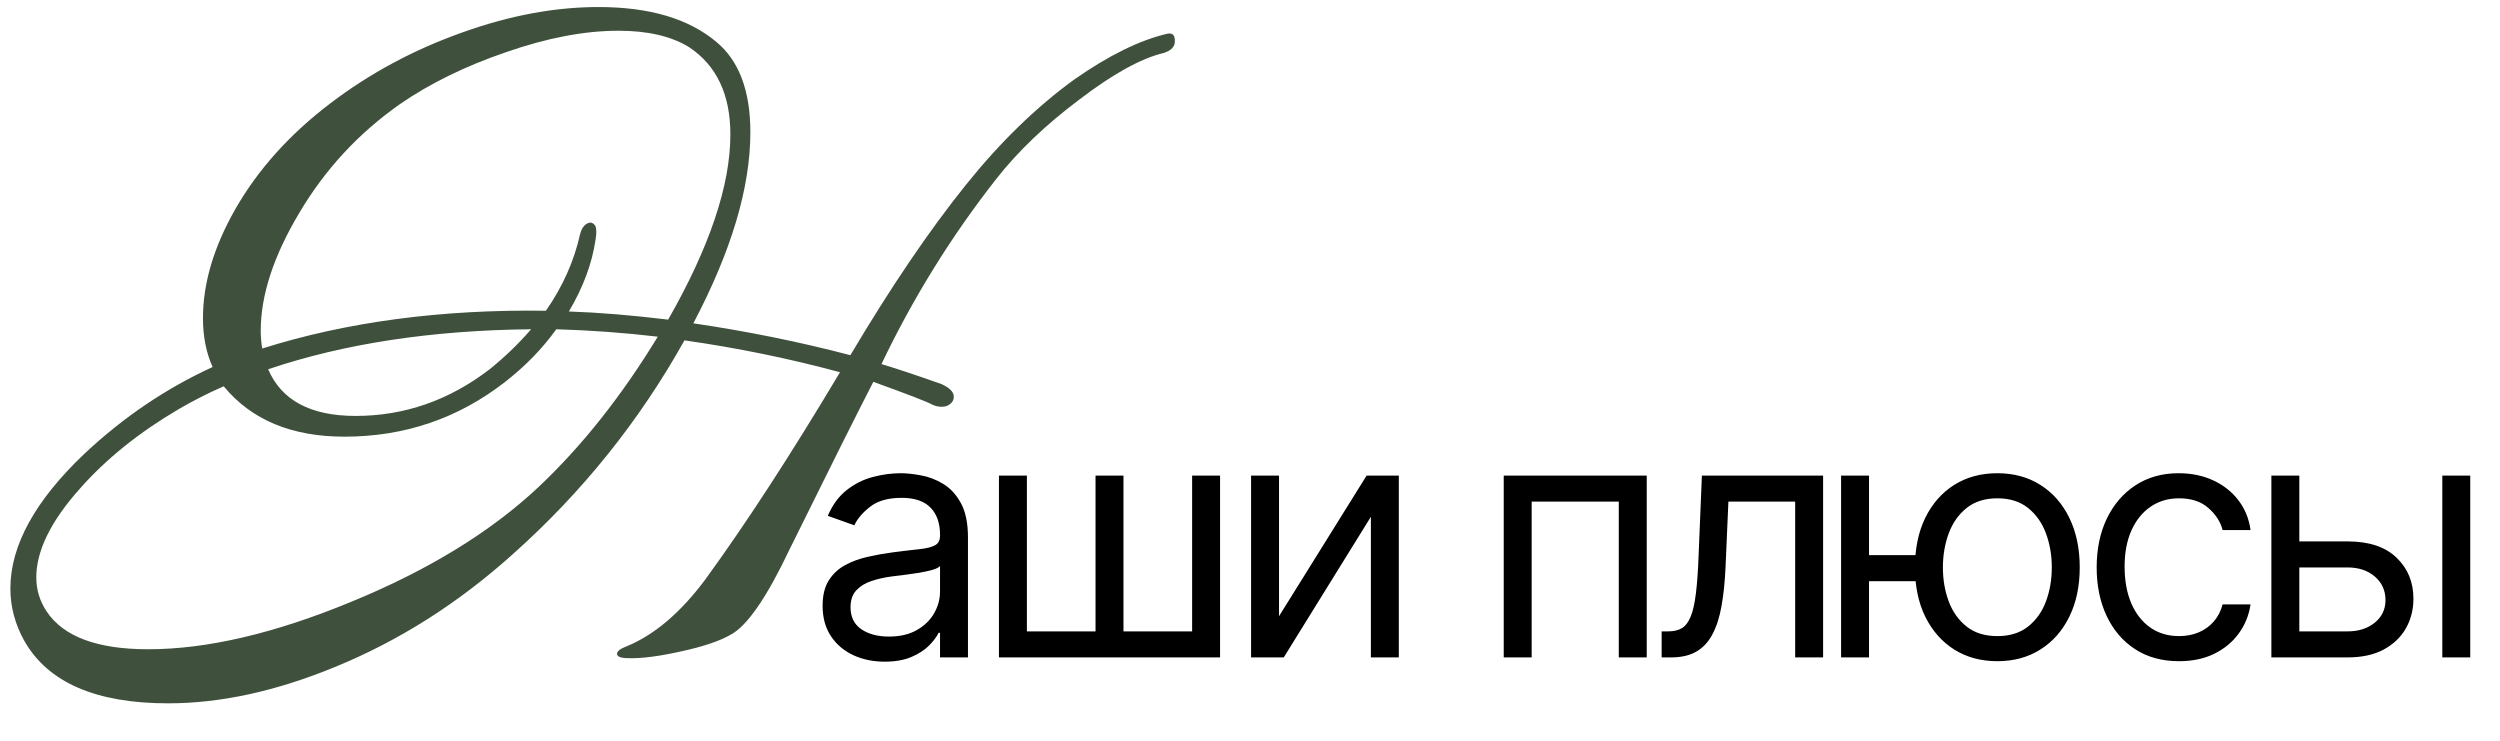
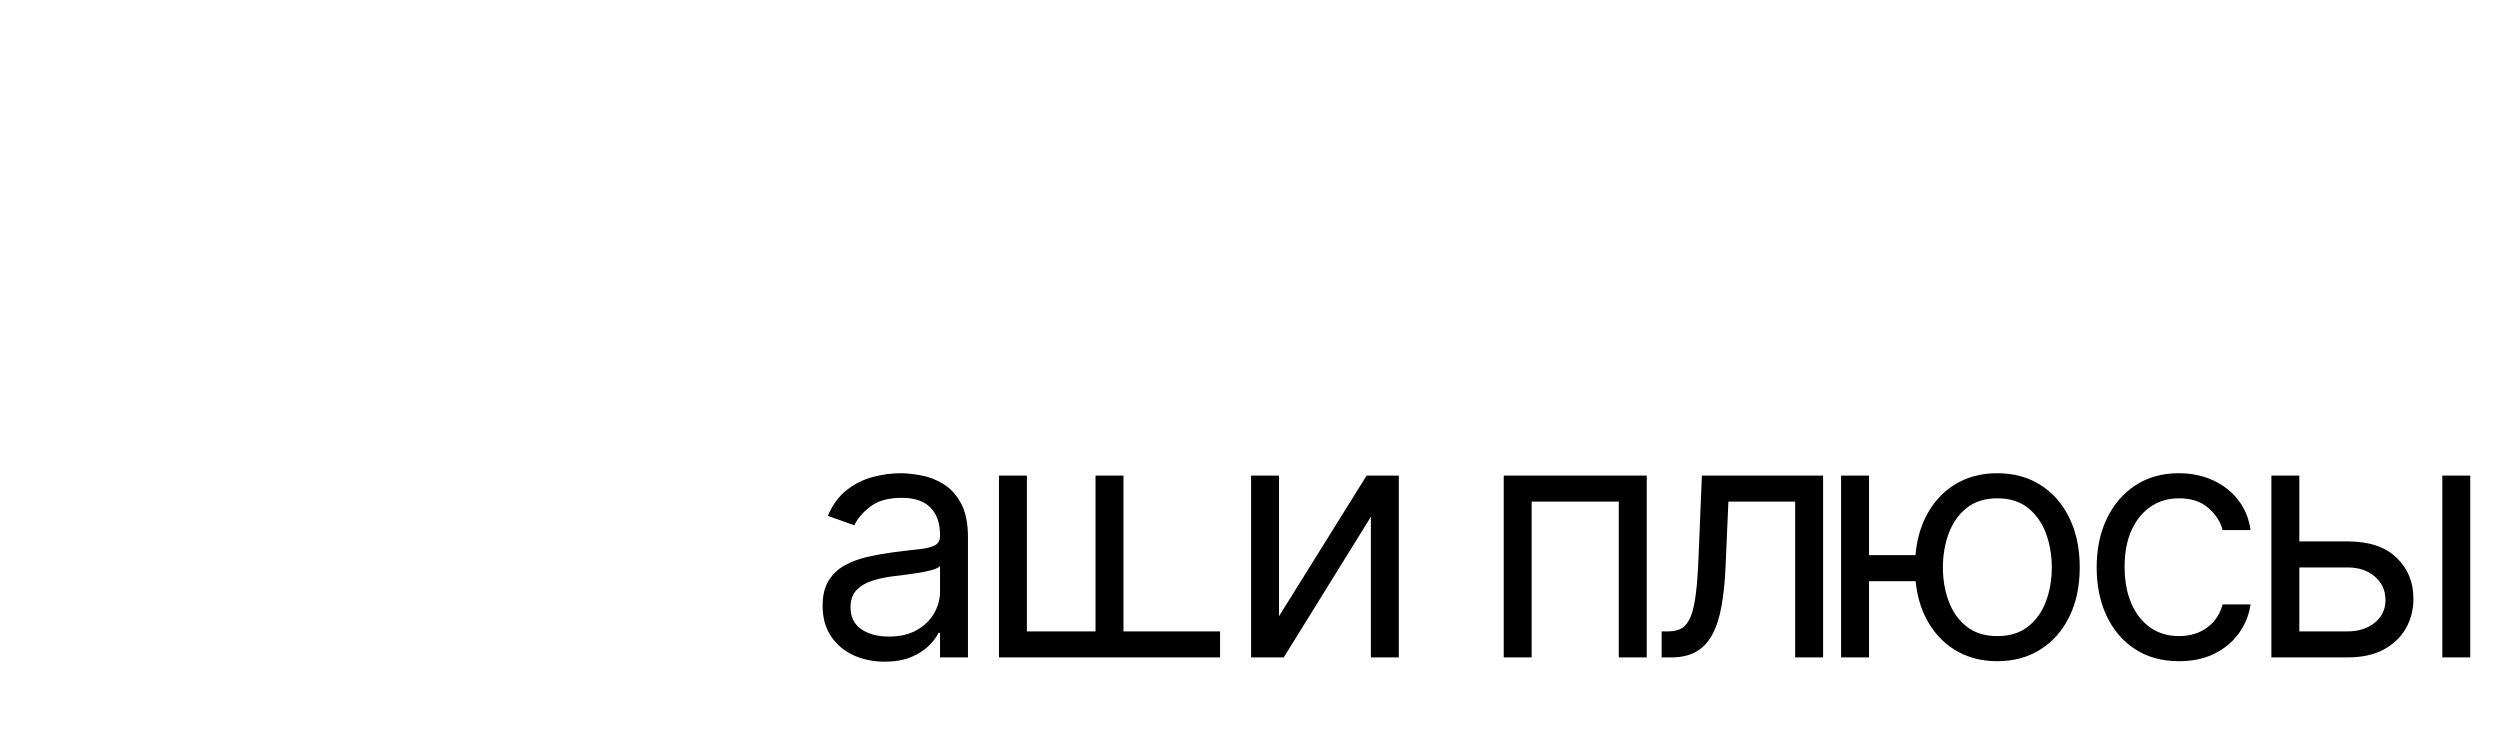
<svg xmlns="http://www.w3.org/2000/svg" width="270" height="80" viewBox="0 0 270 80" fill="none">
-   <path d="M126.88 4.36C126.933 5 126.533 5.453 125.68 5.72C123.227 6.307 120.187 7.987 116.56 10.76C112.933 13.48 109.947 16.333 107.6 19.32C102.747 25.507 98.613 32.173 95.2 39.32C96.8 39.8 98.96 40.52 101.68 41.48C102.747 41.96 103.173 42.52 102.96 43.16C102.853 43.48 102.587 43.72 102.16 43.88C101.68 43.987 101.2 43.933 100.72 43.72C100.293 43.453 98.16 42.627 94.32 41.24C92.453 44.867 89.44 50.893 85.28 59.32C82.827 64.493 80.72 67.56 78.96 68.52C77.787 69.213 75.973 69.827 73.52 70.36C71.12 70.893 69.227 71.133 67.84 71.08C67.04 71.08 66.64 70.92 66.64 70.6C66.64 70.333 66.987 70.067 67.68 69.8C70.667 68.573 73.493 66.173 76.16 62.6C80.587 56.52 85.44 49.053 90.72 40.2C85.173 38.707 79.573 37.56 73.92 36.76C69.067 45.453 62.907 53.133 55.44 59.8C49.52 65.133 43.093 69.213 36.16 72.04C29.813 74.653 23.813 75.96 18.16 75.96C10.373 75.96 5.2 73.72 2.64 69.24C1.627 67.427 1.12 65.533 1.12 63.56C1.12 58.92 3.787 54.067 9.12 49C13.333 45.053 17.947 41.933 22.96 39.64C22.267 38.093 21.92 36.333 21.92 34.36C21.92 30.627 23.067 26.733 25.36 22.68C27.813 18.36 31.253 14.52 35.68 11.16C39.947 7.907 44.72 5.347 50 3.48C55.067 1.667 59.947 0.76 64.64 0.76C70.133 0.76 74.373 2.013 77.36 4.52C79.813 6.547 81.04 9.8 81.04 14.28C81.04 20.253 78.987 27.133 74.88 34.92C80.693 35.773 86.347 36.92 91.84 38.36C96.213 31 100.373 24.867 104.32 19.96C108 15.373 111.893 11.587 116 8.6C119.733 5.987 123.093 4.333 126.08 3.64C126.613 3.533 126.88 3.773 126.88 4.36ZM74.4 5.08C72.48 3.907 69.947 3.32 66.8 3.32C63.12 3.32 59.067 4.093 54.64 5.64C50.267 7.133 46.453 9 43.2 11.24C38.72 14.387 35.093 18.307 32.32 23C29.547 27.64 28.16 31.88 28.16 35.72C28.16 36.36 28.213 37 28.32 37.64C37.44 34.76 47.653 33.4 58.96 33.56C60.773 30.947 62 28.2 62.64 25.32C62.853 24.52 63.227 24.093 63.76 24.04C63.973 24.04 64.16 24.173 64.32 24.44C64.427 24.76 64.427 25.24 64.32 25.88C63.947 28.44 62.987 31.027 61.44 33.64C64.64 33.747 68.213 34.04 72.16 34.52C76.64 26.68 78.88 20.013 78.88 14.52C78.88 10.2 77.387 7.053 74.4 5.08ZM57.36 35.56C46.64 35.667 37.173 37.107 28.96 39.88C30.4 43.24 33.547 44.92 38.4 44.92C43.68 44.92 48.507 43.24 52.88 39.88C54.533 38.547 56.027 37.107 57.36 35.56ZM71.04 36.36C67.36 35.933 63.707 35.667 60.08 35.56C58.587 37.64 56.747 39.533 54.56 41.24C49.493 45.187 43.707 47.16 37.2 47.16C31.493 47.16 27.147 45.347 24.16 41.72C22.453 42.467 20.827 43.293 19.28 44.2C15.013 46.707 11.467 49.56 8.64 52.76C5.493 56.28 3.92 59.48 3.92 62.36C3.92 63.693 4.293 64.92 5.04 66.04C6.853 68.76 10.507 70.12 16 70.12C22.347 70.12 29.653 68.413 37.92 65C46.24 61.587 52.987 57.453 58.16 52.6C62.853 48.173 67.147 42.76 71.04 36.36Z" fill="#3F513D" />
-   <path d="M95.54 71.46C94.296 71.46 93.166 71.226 92.152 70.757C91.138 70.28 90.332 69.594 89.736 68.699C89.139 67.796 88.841 66.704 88.841 65.426C88.841 64.301 89.062 63.389 89.506 62.69C89.949 61.983 90.541 61.429 91.283 61.028C92.024 60.628 92.842 60.33 93.737 60.133C94.641 59.929 95.548 59.767 96.46 59.648C97.653 59.494 98.621 59.379 99.362 59.303C100.112 59.217 100.658 59.077 100.999 58.881C101.348 58.685 101.523 58.344 101.523 57.858V57.756C101.523 56.494 101.178 55.514 100.487 54.815C99.805 54.117 98.77 53.767 97.381 53.767C95.94 53.767 94.811 54.082 93.993 54.713C93.175 55.344 92.599 56.017 92.267 56.733L89.403 55.71C89.915 54.517 90.597 53.588 91.449 52.923C92.31 52.25 93.247 51.781 94.261 51.517C95.284 51.244 96.29 51.108 97.278 51.108C97.909 51.108 98.633 51.185 99.452 51.338C100.278 51.483 101.075 51.785 101.842 52.246C102.618 52.706 103.261 53.401 103.773 54.33C104.284 55.258 104.54 56.503 104.54 58.062V71H101.523V68.341H101.369C101.165 68.767 100.824 69.223 100.347 69.709C99.869 70.195 99.234 70.608 98.442 70.949C97.649 71.29 96.682 71.46 95.54 71.46ZM96 68.75C97.193 68.75 98.199 68.516 99.017 68.047C99.844 67.578 100.466 66.973 100.884 66.231C101.31 65.49 101.523 64.71 101.523 63.892V61.131C101.395 61.284 101.114 61.425 100.679 61.553C100.253 61.672 99.758 61.778 99.196 61.872C98.642 61.957 98.101 62.034 97.572 62.102C97.053 62.162 96.631 62.213 96.307 62.256C95.523 62.358 94.79 62.524 94.108 62.754C93.435 62.976 92.889 63.312 92.472 63.764C92.062 64.207 91.858 64.812 91.858 65.579C91.858 66.628 92.246 67.421 93.021 67.957C93.805 68.486 94.798 68.75 96 68.75ZM107.887 51.364H110.904V68.188H118.318V51.364H121.335V68.188H128.75V51.364H131.767V71H107.887V51.364ZM138.134 66.551L147.594 51.364H151.072V71H148.055V55.812L138.646 71H135.117V51.364H138.134V66.551ZM162.403 71V51.364H177.846V71H174.829V54.176H165.42V71H162.403ZM179.457 71V68.188H180.173C180.761 68.188 181.251 68.072 181.643 67.842C182.035 67.604 182.351 67.19 182.589 66.602C182.836 66.006 183.024 65.179 183.152 64.122C183.288 63.057 183.386 61.702 183.446 60.057L183.804 51.364H196.895V71H193.878V54.176H186.667L186.361 61.182C186.292 62.793 186.147 64.212 185.926 65.439C185.713 66.658 185.385 67.68 184.941 68.507C184.507 69.334 183.927 69.956 183.203 70.374C182.478 70.791 181.571 71 180.48 71H179.457ZM209.679 59.955V62.767H199.299V59.955H209.679ZM201.855 51.364V71H198.838V51.364H201.855ZM215.713 71.409C213.941 71.409 212.385 70.987 211.047 70.144C209.718 69.3 208.678 68.119 207.928 66.602C207.186 65.085 206.816 63.312 206.816 61.284C206.816 59.239 207.186 57.453 207.928 55.928C208.678 54.402 209.718 53.217 211.047 52.374C212.385 51.53 213.941 51.108 215.713 51.108C217.486 51.108 219.037 51.53 220.367 52.374C221.705 53.217 222.745 54.402 223.486 55.928C224.236 57.453 224.611 59.239 224.611 61.284C224.611 63.312 224.236 65.085 223.486 66.602C222.745 68.119 221.705 69.3 220.367 70.144C219.037 70.987 217.486 71.409 215.713 71.409ZM215.713 68.699C217.06 68.699 218.168 68.354 219.037 67.663C219.906 66.973 220.55 66.065 220.968 64.94C221.385 63.815 221.594 62.597 221.594 61.284C221.594 59.972 221.385 58.749 220.968 57.615C220.55 56.481 219.906 55.565 219.037 54.867C218.168 54.168 217.06 53.818 215.713 53.818C214.367 53.818 213.259 54.168 212.389 54.867C211.52 55.565 210.877 56.481 210.459 57.615C210.041 58.749 209.833 59.972 209.833 61.284C209.833 62.597 210.041 63.815 210.459 64.94C210.877 66.065 211.52 66.973 212.389 67.663C213.259 68.354 214.367 68.699 215.713 68.699ZM235.337 71.409C233.496 71.409 231.911 70.974 230.582 70.105C229.252 69.236 228.229 68.038 227.514 66.513C226.798 64.987 226.44 63.244 226.44 61.284C226.44 59.29 226.806 57.53 227.539 56.004C228.281 54.47 229.312 53.273 230.633 52.412C231.962 51.543 233.514 51.108 235.286 51.108C236.667 51.108 237.911 51.364 239.019 51.875C240.127 52.386 241.035 53.102 241.742 54.023C242.45 54.943 242.889 56.017 243.059 57.244H240.042C239.812 56.349 239.3 55.557 238.508 54.867C237.724 54.168 236.667 53.818 235.337 53.818C234.161 53.818 233.13 54.125 232.244 54.739C231.366 55.344 230.68 56.2 230.185 57.308C229.7 58.408 229.457 59.699 229.457 61.182C229.457 62.699 229.695 64.02 230.173 65.145C230.658 66.27 231.34 67.144 232.218 67.766C233.104 68.388 234.144 68.699 235.337 68.699C236.121 68.699 236.833 68.562 237.472 68.29C238.112 68.017 238.653 67.625 239.096 67.114C239.539 66.602 239.854 65.989 240.042 65.273H243.059C242.889 66.432 242.467 67.476 241.793 68.405C241.129 69.325 240.246 70.058 239.147 70.604C238.056 71.141 236.786 71.409 235.337 71.409ZM247.917 58.472H253.542C255.844 58.472 257.604 59.055 258.822 60.223C260.041 61.391 260.65 62.869 260.65 64.659C260.65 65.835 260.378 66.905 259.832 67.868C259.287 68.822 258.486 69.585 257.429 70.156C256.372 70.719 255.077 71 253.542 71H245.309V51.364H248.327V68.188H253.542C254.736 68.188 255.716 67.872 256.483 67.242C257.25 66.611 257.633 65.801 257.633 64.812C257.633 63.773 257.25 62.925 256.483 62.269C255.716 61.612 254.736 61.284 253.542 61.284H247.917V58.472ZM263.77 71V51.364H266.787V71H263.77Z" fill="black" />
+   <path d="M95.54 71.46C94.296 71.46 93.166 71.226 92.152 70.757C91.138 70.28 90.332 69.594 89.736 68.699C89.139 67.796 88.841 66.704 88.841 65.426C88.841 64.301 89.062 63.389 89.506 62.69C89.949 61.983 90.541 61.429 91.283 61.028C92.024 60.628 92.842 60.33 93.737 60.133C94.641 59.929 95.548 59.767 96.46 59.648C97.653 59.494 98.621 59.379 99.362 59.303C100.112 59.217 100.658 59.077 100.999 58.881C101.348 58.685 101.523 58.344 101.523 57.858V57.756C101.523 56.494 101.178 55.514 100.487 54.815C99.805 54.117 98.77 53.767 97.381 53.767C95.94 53.767 94.811 54.082 93.993 54.713C93.175 55.344 92.599 56.017 92.267 56.733L89.403 55.71C89.915 54.517 90.597 53.588 91.449 52.923C92.31 52.25 93.247 51.781 94.261 51.517C95.284 51.244 96.29 51.108 97.278 51.108C97.909 51.108 98.633 51.185 99.452 51.338C100.278 51.483 101.075 51.785 101.842 52.246C102.618 52.706 103.261 53.401 103.773 54.33C104.284 55.258 104.54 56.503 104.54 58.062V71H101.523V68.341H101.369C101.165 68.767 100.824 69.223 100.347 69.709C99.869 70.195 99.234 70.608 98.442 70.949C97.649 71.29 96.682 71.46 95.54 71.46ZM96 68.75C97.193 68.75 98.199 68.516 99.017 68.047C99.844 67.578 100.466 66.973 100.884 66.231C101.31 65.49 101.523 64.71 101.523 63.892V61.131C101.395 61.284 101.114 61.425 100.679 61.553C100.253 61.672 99.758 61.778 99.196 61.872C98.642 61.957 98.101 62.034 97.572 62.102C97.053 62.162 96.631 62.213 96.307 62.256C95.523 62.358 94.79 62.524 94.108 62.754C93.435 62.976 92.889 63.312 92.472 63.764C92.062 64.207 91.858 64.812 91.858 65.579C91.858 66.628 92.246 67.421 93.021 67.957C93.805 68.486 94.798 68.75 96 68.75ZM107.887 51.364H110.904V68.188H118.318V51.364H121.335V68.188H128.75H131.767V71H107.887V51.364ZM138.134 66.551L147.594 51.364H151.072V71H148.055V55.812L138.646 71H135.117V51.364H138.134V66.551ZM162.403 71V51.364H177.846V71H174.829V54.176H165.42V71H162.403ZM179.457 71V68.188H180.173C180.761 68.188 181.251 68.072 181.643 67.842C182.035 67.604 182.351 67.19 182.589 66.602C182.836 66.006 183.024 65.179 183.152 64.122C183.288 63.057 183.386 61.702 183.446 60.057L183.804 51.364H196.895V71H193.878V54.176H186.667L186.361 61.182C186.292 62.793 186.147 64.212 185.926 65.439C185.713 66.658 185.385 67.68 184.941 68.507C184.507 69.334 183.927 69.956 183.203 70.374C182.478 70.791 181.571 71 180.48 71H179.457ZM209.679 59.955V62.767H199.299V59.955H209.679ZM201.855 51.364V71H198.838V51.364H201.855ZM215.713 71.409C213.941 71.409 212.385 70.987 211.047 70.144C209.718 69.3 208.678 68.119 207.928 66.602C207.186 65.085 206.816 63.312 206.816 61.284C206.816 59.239 207.186 57.453 207.928 55.928C208.678 54.402 209.718 53.217 211.047 52.374C212.385 51.53 213.941 51.108 215.713 51.108C217.486 51.108 219.037 51.53 220.367 52.374C221.705 53.217 222.745 54.402 223.486 55.928C224.236 57.453 224.611 59.239 224.611 61.284C224.611 63.312 224.236 65.085 223.486 66.602C222.745 68.119 221.705 69.3 220.367 70.144C219.037 70.987 217.486 71.409 215.713 71.409ZM215.713 68.699C217.06 68.699 218.168 68.354 219.037 67.663C219.906 66.973 220.55 66.065 220.968 64.94C221.385 63.815 221.594 62.597 221.594 61.284C221.594 59.972 221.385 58.749 220.968 57.615C220.55 56.481 219.906 55.565 219.037 54.867C218.168 54.168 217.06 53.818 215.713 53.818C214.367 53.818 213.259 54.168 212.389 54.867C211.52 55.565 210.877 56.481 210.459 57.615C210.041 58.749 209.833 59.972 209.833 61.284C209.833 62.597 210.041 63.815 210.459 64.94C210.877 66.065 211.52 66.973 212.389 67.663C213.259 68.354 214.367 68.699 215.713 68.699ZM235.337 71.409C233.496 71.409 231.911 70.974 230.582 70.105C229.252 69.236 228.229 68.038 227.514 66.513C226.798 64.987 226.44 63.244 226.44 61.284C226.44 59.29 226.806 57.53 227.539 56.004C228.281 54.47 229.312 53.273 230.633 52.412C231.962 51.543 233.514 51.108 235.286 51.108C236.667 51.108 237.911 51.364 239.019 51.875C240.127 52.386 241.035 53.102 241.742 54.023C242.45 54.943 242.889 56.017 243.059 57.244H240.042C239.812 56.349 239.3 55.557 238.508 54.867C237.724 54.168 236.667 53.818 235.337 53.818C234.161 53.818 233.13 54.125 232.244 54.739C231.366 55.344 230.68 56.2 230.185 57.308C229.7 58.408 229.457 59.699 229.457 61.182C229.457 62.699 229.695 64.02 230.173 65.145C230.658 66.27 231.34 67.144 232.218 67.766C233.104 68.388 234.144 68.699 235.337 68.699C236.121 68.699 236.833 68.562 237.472 68.29C238.112 68.017 238.653 67.625 239.096 67.114C239.539 66.602 239.854 65.989 240.042 65.273H243.059C242.889 66.432 242.467 67.476 241.793 68.405C241.129 69.325 240.246 70.058 239.147 70.604C238.056 71.141 236.786 71.409 235.337 71.409ZM247.917 58.472H253.542C255.844 58.472 257.604 59.055 258.822 60.223C260.041 61.391 260.65 62.869 260.65 64.659C260.65 65.835 260.378 66.905 259.832 67.868C259.287 68.822 258.486 69.585 257.429 70.156C256.372 70.719 255.077 71 253.542 71H245.309V51.364H248.327V68.188H253.542C254.736 68.188 255.716 67.872 256.483 67.242C257.25 66.611 257.633 65.801 257.633 64.812C257.633 63.773 257.25 62.925 256.483 62.269C255.716 61.612 254.736 61.284 253.542 61.284H247.917V58.472ZM263.77 71V51.364H266.787V71H263.77Z" fill="black" />
</svg>